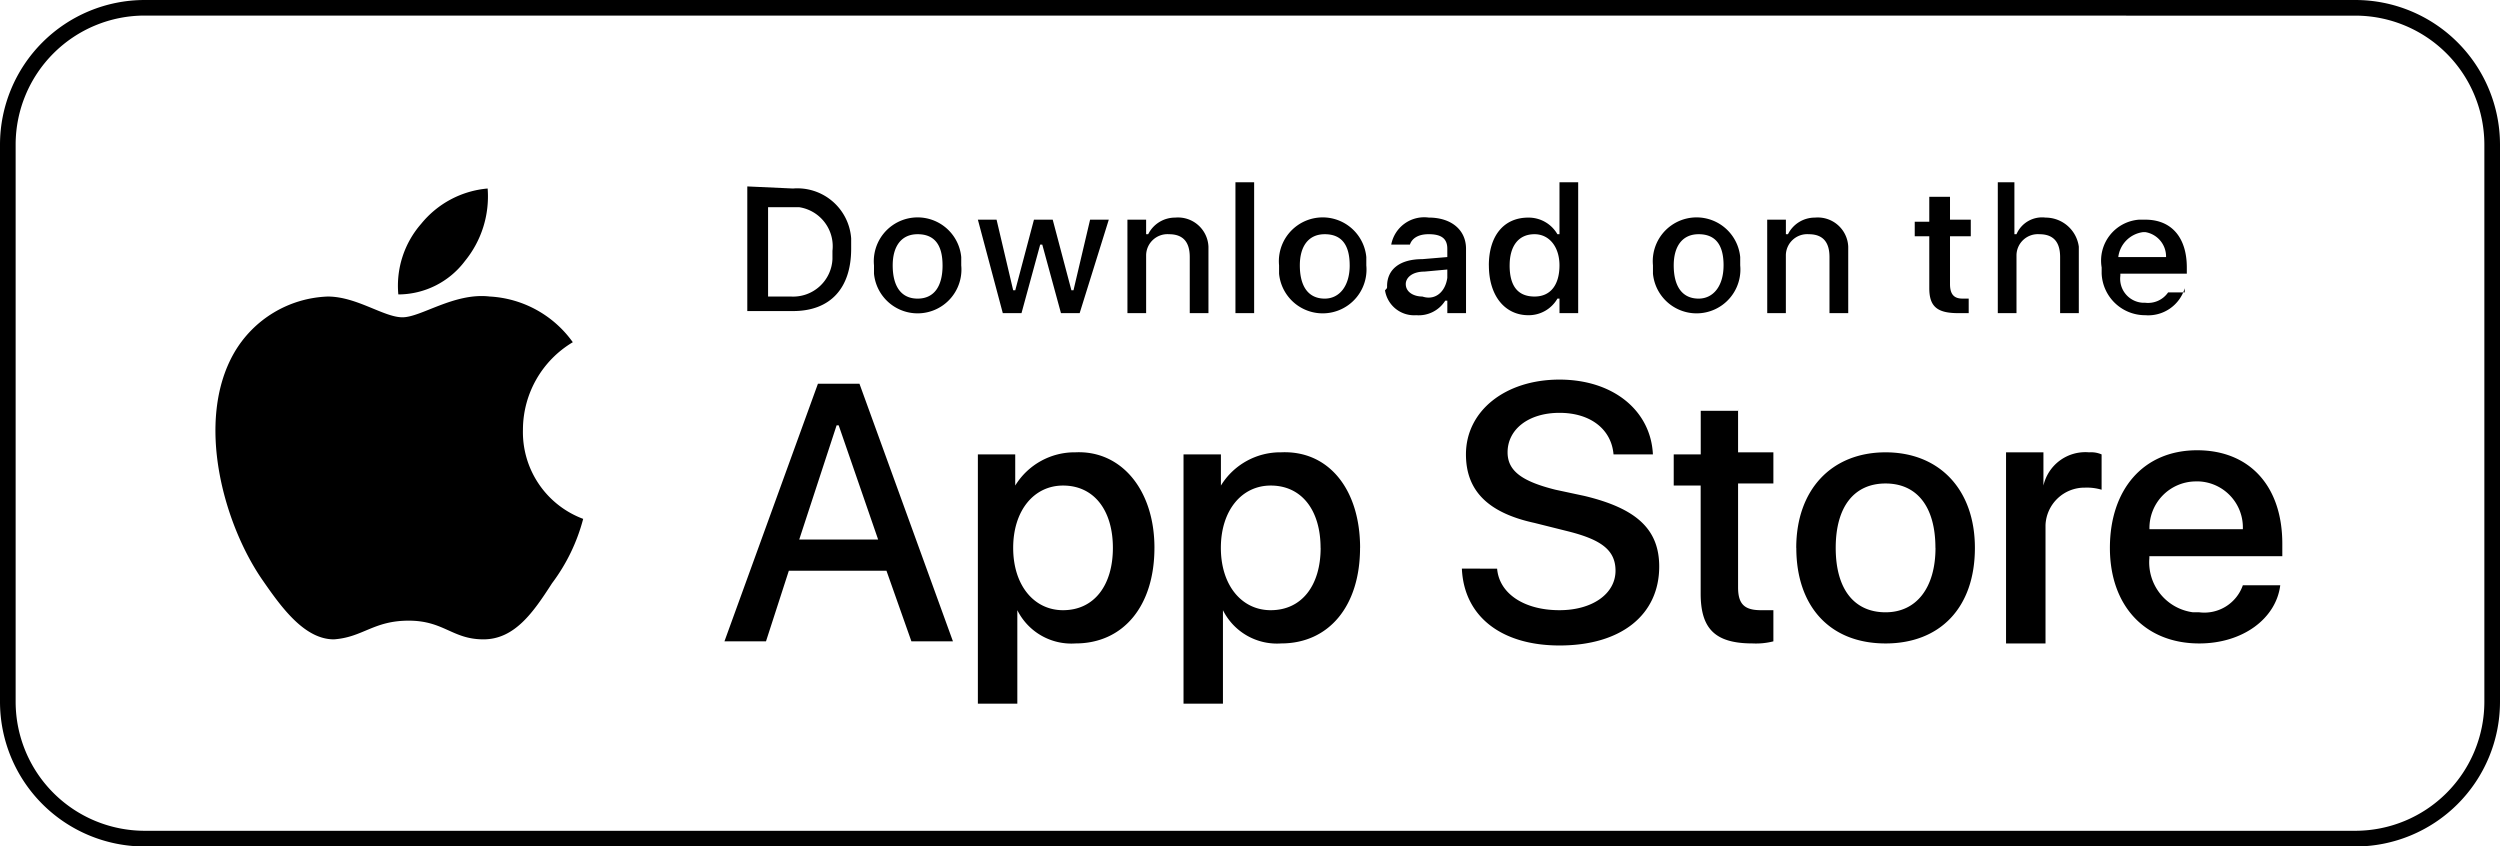
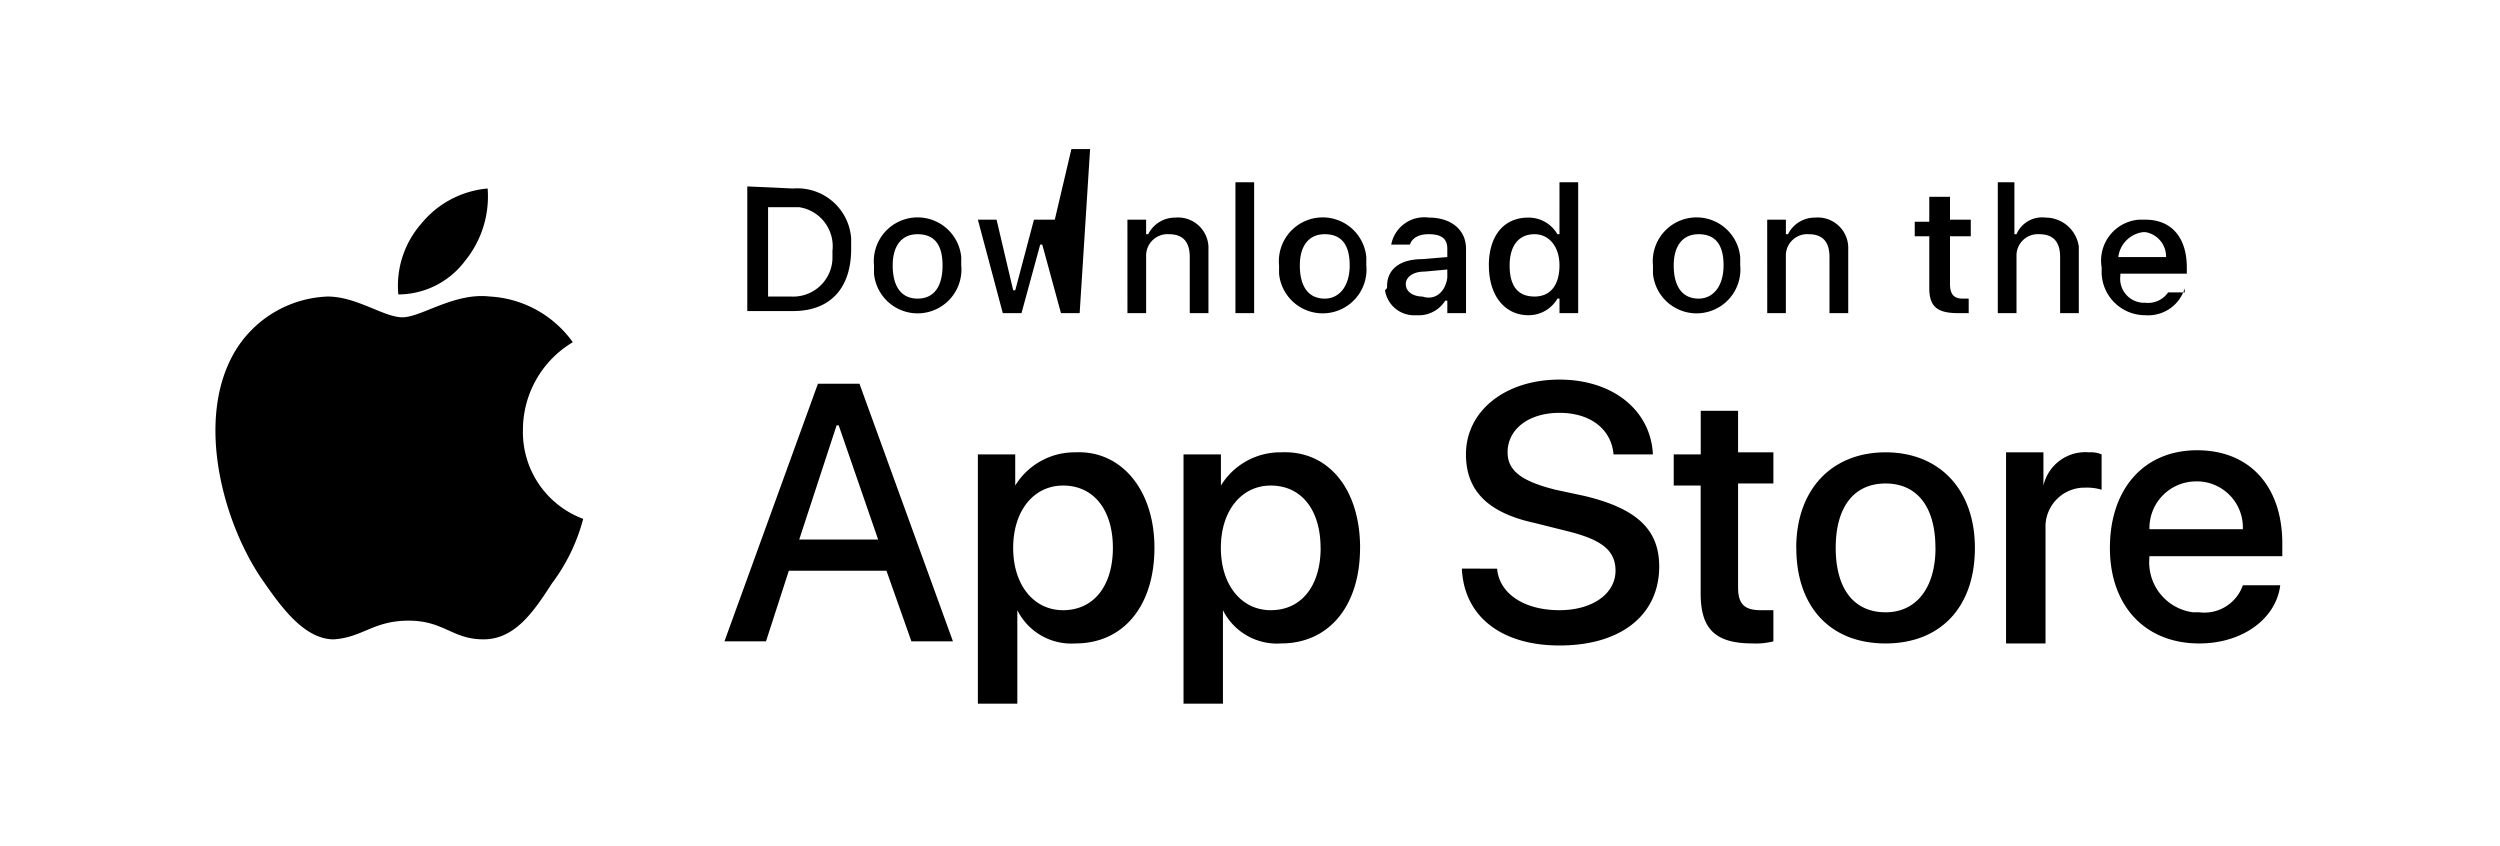
<svg xmlns="http://www.w3.org/2000/svg" id="Group_424" data-name="Group 424" width="141.611" height="47.949" viewBox="0 0 141.611 47.949">
  <path id="Path_955" data-name="Path 955" d="M27.415,101.449a5.776,5.776,0,0,1,2.824-4.942,6.192,6.192,0,0,0-4.707-2.589c-2-.235-3.883,1.177-4.942,1.177S18,93.919,16.355,93.919A6.4,6.4,0,0,0,11.06,97.1c-2.236,3.883-.588,9.766,1.647,12.943,1.059,1.53,2.353,3.295,4,3.295,1.647-.118,2.236-1.059,4.236-1.059s2.471,1.059,4.236,1.059,2.824-1.53,3.883-3.177a10.5,10.5,0,0,0,1.765-3.648A5.243,5.243,0,0,1,27.415,101.449Zm-3.295-9.531A5.775,5.775,0,0,0,25.415,87.8a5.457,5.457,0,0,0-3.765,2,5.328,5.328,0,0,0-1.294,4A4.737,4.737,0,0,0,24.121,91.918Zm23.886,17.532h-5.53l-1.294,4H38.829l5.295-14.591h2.353l5.295,14.591H49.419Zm-4.942-1.765h4.471L45.3,101.214h-.118Zm20.121.471c0,3.295-1.765,5.413-4.471,5.413a3.419,3.419,0,0,1-3.295-1.883v5.295H53.184v-14.12H55.3v1.765a3.949,3.949,0,0,1,3.412-1.883C61.3,102.626,63.186,104.862,63.186,108.156Zm-2.353,0c0-2.118-1.059-3.53-2.824-3.53-1.647,0-2.824,1.412-2.824,3.53s1.177,3.53,2.824,3.53C59.773,111.686,60.832,110.274,60.832,108.156Zm14,0c0,3.295-1.765,5.413-4.471,5.413a3.419,3.419,0,0,1-3.295-1.883v5.295H64.833v-14.12h2.118v1.765a3.949,3.949,0,0,1,3.412-1.883C73.07,102.626,74.835,104.862,74.835,108.156Zm-2.236,0c0-2.118-1.059-3.53-2.824-3.53-1.647,0-2.824,1.412-2.824,3.53s1.177,3.53,2.824,3.53C71.54,111.686,72.6,110.274,72.6,108.156Zm10,1.177c.118,1.412,1.53,2.353,3.53,2.353,1.883,0,3.177-.941,3.177-2.236,0-1.177-.824-1.765-2.706-2.236l-1.883-.471c-2.706-.588-3.883-1.883-3.883-3.883,0-2.471,2.236-4.236,5.295-4.236s5.177,1.765,5.295,4.236H89.19c-.118-1.412-1.294-2.353-3.059-2.353s-2.942.941-2.942,2.236c0,1.059.824,1.647,2.706,2.118l1.647.353c2.942.706,4.236,1.883,4.236,4,0,2.706-2.118,4.471-5.648,4.471-3.295,0-5.413-1.647-5.53-4.354Zm13.649-9.06v2.471h2v1.765h-2v5.883c0,.941.353,1.294,1.294,1.294h.706v1.765a4,4,0,0,1-1.177.118c-2.118,0-2.942-.824-2.942-2.824v-6.119H92.6v-1.765h1.53V100.39H96.25Zm3.295,7.884c0-3.295,2-5.413,5.06-5.413s5.06,2.118,5.06,5.413c0,3.412-2,5.413-5.06,5.413C101.427,113.569,99.544,111.451,99.544,108.156Zm7.884,0c0-2.353-1.059-3.648-2.824-3.648s-2.824,1.294-2.824,3.648,1.059,3.648,2.824,3.648S107.428,110.392,107.428,108.156Zm4-5.413h2.118v1.883a2.434,2.434,0,0,1,2.589-1.883,1.492,1.492,0,0,1,.706.118v2a2.924,2.924,0,0,0-.941-.118,2.212,2.212,0,0,0-2.236,2.118v6.707h-2.236Zm15.532,7.531c-.235,1.883-2.118,3.295-4.589,3.295-3.059,0-5.06-2.118-5.06-5.413s1.883-5.53,4.942-5.53c2.942,0,4.824,2,4.824,5.295v.706h-7.531v.118a2.854,2.854,0,0,0,2.471,3.059h.353a2.309,2.309,0,0,0,2.471-1.53Zm-7.413-3.177h5.295a2.611,2.611,0,0,0-2.471-2.706h-.235A2.639,2.639,0,0,0,119.548,107.1Z" transform="translate(2.207 -77.122)" />
  <g id="Group_423" data-name="Group 423" transform="translate(42.33 10.325)">
-     <path id="Path_956" data-name="Path 956" d="M38.189,87.853a3.054,3.054,0,0,1,3.295,2.824v.588c0,2.236-1.177,3.53-3.295,3.53H35.6v-7.06Zm-1.412,6.119h1.294a2.228,2.228,0,0,0,2.353-2.118v-.471a2.238,2.238,0,0,0-1.883-2.471H36.777Zm6-1.765a2.482,2.482,0,0,1,4.942-.471v.471a2.482,2.482,0,1,1-4.942.471Zm3.883,0q0-1.765-1.412-1.765c-.941,0-1.412.706-1.412,1.765,0,1.177.471,1.883,1.412,1.883S46.661,93.383,46.661,92.207Zm7.766,2.706H53.368L52.309,91.03h-.118l-1.059,3.883H50.073l-1.412-5.295H49.72l.941,4h.118l1.059-4H52.9l1.059,4h.118l.941-4h1.059Zm2.706-5.295h1.059v.824h.118a1.7,1.7,0,0,1,1.53-.941,1.726,1.726,0,0,1,1.883,1.647v3.765H60.663V91.736c0-.824-.353-1.294-1.177-1.294a1.209,1.209,0,0,0-1.294,1.177v3.295H57.133ZM63.251,87.5H64.31v7.413H63.251Zm2.471,4.707a2.482,2.482,0,0,1,4.942-.471v.471a2.482,2.482,0,1,1-4.942.471Zm4,0q0-1.765-1.412-1.765c-.941,0-1.412.706-1.412,1.765,0,1.177.471,1.883,1.412,1.883C69.135,94.089,69.723,93.383,69.723,92.207Zm2.118,1.177c0-.941.706-1.53,2-1.53l1.412-.118v-.471c0-.588-.353-.824-1.059-.824-.588,0-.941.235-1.059.588H72.076a1.9,1.9,0,0,1,2.118-1.53c1.294,0,2.118.706,2.118,1.765v3.648H75.253v-.706h-.118a1.78,1.78,0,0,1-1.647.824,1.668,1.668,0,0,1-1.765-1.412C71.841,93.5,71.841,93.5,71.841,93.383Zm3.412-.471v-.471l-1.294.118c-.706,0-1.059.353-1.059.706,0,.471.471.706.941.706.706.235,1.294-.235,1.412-1.059Zm2.353-.706c0-1.647.824-2.706,2.236-2.706a1.878,1.878,0,0,1,1.647.941h.118V87.5h1.059v7.413H81.607v-.824H81.49a1.878,1.878,0,0,1-1.647.941C78.548,95.031,77.607,93.972,77.607,92.207Zm1.177,0q0,1.765,1.412,1.765c.941,0,1.412-.706,1.412-1.765s-.588-1.765-1.412-1.765C79.254,90.442,78.783,91.148,78.783,92.207Zm8.119,0a2.482,2.482,0,0,1,4.942-.471v.471a2.482,2.482,0,1,1-4.942.471Zm4,0q0-1.765-1.412-1.765c-.941,0-1.412.706-1.412,1.765,0,1.177.471,1.883,1.412,1.883C90.315,94.089,90.9,93.383,90.9,92.207Zm2.471-2.589h1.059v.824h.118a1.7,1.7,0,0,1,1.53-.941,1.726,1.726,0,0,1,1.883,1.647v3.765H96.9V91.736c0-.824-.353-1.294-1.177-1.294a1.209,1.209,0,0,0-1.294,1.177v3.295H93.374Zm10.355-1.294v1.294h1.177v.941h-1.177v2.706c0,.588.235.824.706.824h.353v.824H104.2c-1.177,0-1.647-.353-1.647-1.412V90.559h-.824v-.824h.824V88.324Zm2.589-.824h1.059v2.942h.118a1.576,1.576,0,0,1,1.647-.941,1.9,1.9,0,0,1,1.883,1.647v3.765h-1.059V91.736c0-.824-.353-1.294-1.177-1.294a1.209,1.209,0,0,0-1.294,1.177v3.295h-1.059V87.5Zm10.708,6a2.161,2.161,0,0,1-2.236,1.53,2.464,2.464,0,0,1-2.471-2.353v-.353a2.325,2.325,0,0,1,2.118-2.706h.353c1.53,0,2.353,1.059,2.353,2.706v.353h-3.765v.118a1.359,1.359,0,0,0,1.294,1.53h.118a1.38,1.38,0,0,0,1.294-.588h.941Zm-3.765-1.765h2.706a1.4,1.4,0,0,0-1.177-1.412h-.118A1.623,1.623,0,0,0,113.259,91.736Z" transform="translate(-35.6 -87.5)" />
+     <path id="Path_956" data-name="Path 956" d="M38.189,87.853a3.054,3.054,0,0,1,3.295,2.824v.588c0,2.236-1.177,3.53-3.295,3.53H35.6v-7.06Zm-1.412,6.119h1.294a2.228,2.228,0,0,0,2.353-2.118v-.471a2.238,2.238,0,0,0-1.883-2.471H36.777Zm6-1.765a2.482,2.482,0,0,1,4.942-.471v.471a2.482,2.482,0,1,1-4.942.471Zm3.883,0q0-1.765-1.412-1.765c-.941,0-1.412.706-1.412,1.765,0,1.177.471,1.883,1.412,1.883S46.661,93.383,46.661,92.207Zm7.766,2.706H53.368L52.309,91.03h-.118l-1.059,3.883H50.073l-1.412-5.295H49.72l.941,4h.118l1.059-4H52.9h.118l.941-4h1.059Zm2.706-5.295h1.059v.824h.118a1.7,1.7,0,0,1,1.53-.941,1.726,1.726,0,0,1,1.883,1.647v3.765H60.663V91.736c0-.824-.353-1.294-1.177-1.294a1.209,1.209,0,0,0-1.294,1.177v3.295H57.133ZM63.251,87.5H64.31v7.413H63.251Zm2.471,4.707a2.482,2.482,0,0,1,4.942-.471v.471a2.482,2.482,0,1,1-4.942.471Zm4,0q0-1.765-1.412-1.765c-.941,0-1.412.706-1.412,1.765,0,1.177.471,1.883,1.412,1.883C69.135,94.089,69.723,93.383,69.723,92.207Zm2.118,1.177c0-.941.706-1.53,2-1.53l1.412-.118v-.471c0-.588-.353-.824-1.059-.824-.588,0-.941.235-1.059.588H72.076a1.9,1.9,0,0,1,2.118-1.53c1.294,0,2.118.706,2.118,1.765v3.648H75.253v-.706h-.118a1.78,1.78,0,0,1-1.647.824,1.668,1.668,0,0,1-1.765-1.412C71.841,93.5,71.841,93.5,71.841,93.383Zm3.412-.471v-.471l-1.294.118c-.706,0-1.059.353-1.059.706,0,.471.471.706.941.706.706.235,1.294-.235,1.412-1.059Zm2.353-.706c0-1.647.824-2.706,2.236-2.706a1.878,1.878,0,0,1,1.647.941h.118V87.5h1.059v7.413H81.607v-.824H81.49a1.878,1.878,0,0,1-1.647.941C78.548,95.031,77.607,93.972,77.607,92.207Zm1.177,0q0,1.765,1.412,1.765c.941,0,1.412-.706,1.412-1.765s-.588-1.765-1.412-1.765C79.254,90.442,78.783,91.148,78.783,92.207Zm8.119,0a2.482,2.482,0,0,1,4.942-.471v.471a2.482,2.482,0,1,1-4.942.471Zm4,0q0-1.765-1.412-1.765c-.941,0-1.412.706-1.412,1.765,0,1.177.471,1.883,1.412,1.883C90.315,94.089,90.9,93.383,90.9,92.207Zm2.471-2.589h1.059v.824h.118a1.7,1.7,0,0,1,1.53-.941,1.726,1.726,0,0,1,1.883,1.647v3.765H96.9V91.736c0-.824-.353-1.294-1.177-1.294a1.209,1.209,0,0,0-1.294,1.177v3.295H93.374Zm10.355-1.294v1.294h1.177v.941h-1.177v2.706c0,.588.235.824.706.824h.353v.824H104.2c-1.177,0-1.647-.353-1.647-1.412V90.559h-.824v-.824h.824V88.324Zm2.589-.824h1.059v2.942h.118a1.576,1.576,0,0,1,1.647-.941,1.9,1.9,0,0,1,1.883,1.647v3.765h-1.059V91.736c0-.824-.353-1.294-1.177-1.294a1.209,1.209,0,0,0-1.294,1.177v3.295h-1.059V87.5Zm10.708,6a2.161,2.161,0,0,1-2.236,1.53,2.464,2.464,0,0,1-2.471-2.353v-.353a2.325,2.325,0,0,1,2.118-2.706h.353c1.53,0,2.353,1.059,2.353,2.706v.353h-3.765v.118a1.359,1.359,0,0,0,1.294,1.53h.118a1.38,1.38,0,0,0,1.294-.588h.941Zm-3.765-1.765h2.706a1.4,1.4,0,0,0-1.177-1.412h-.118A1.623,1.623,0,0,0,113.259,91.736Z" transform="translate(-35.6 -87.5)" />
  </g>
-   <path id="Path_957" data-name="Path 957" d="M133.05,126.674H7.811a8.2,8.2,0,0,1-8.186-8.186V86.911a8.2,8.2,0,0,1,8.186-8.186H133.05a8.2,8.2,0,0,1,8.186,8.186v31.577A8.2,8.2,0,0,1,133.05,126.674ZM7.811,79.607a7.312,7.312,0,0,0-7.3,7.3v31.577a7.313,7.313,0,0,0,7.3,7.3H133.05a7.313,7.313,0,0,0,7.3-7.3V86.911a7.312,7.312,0,0,0-7.3-7.3Z" transform="translate(0.375 -78.725)" />
</svg>